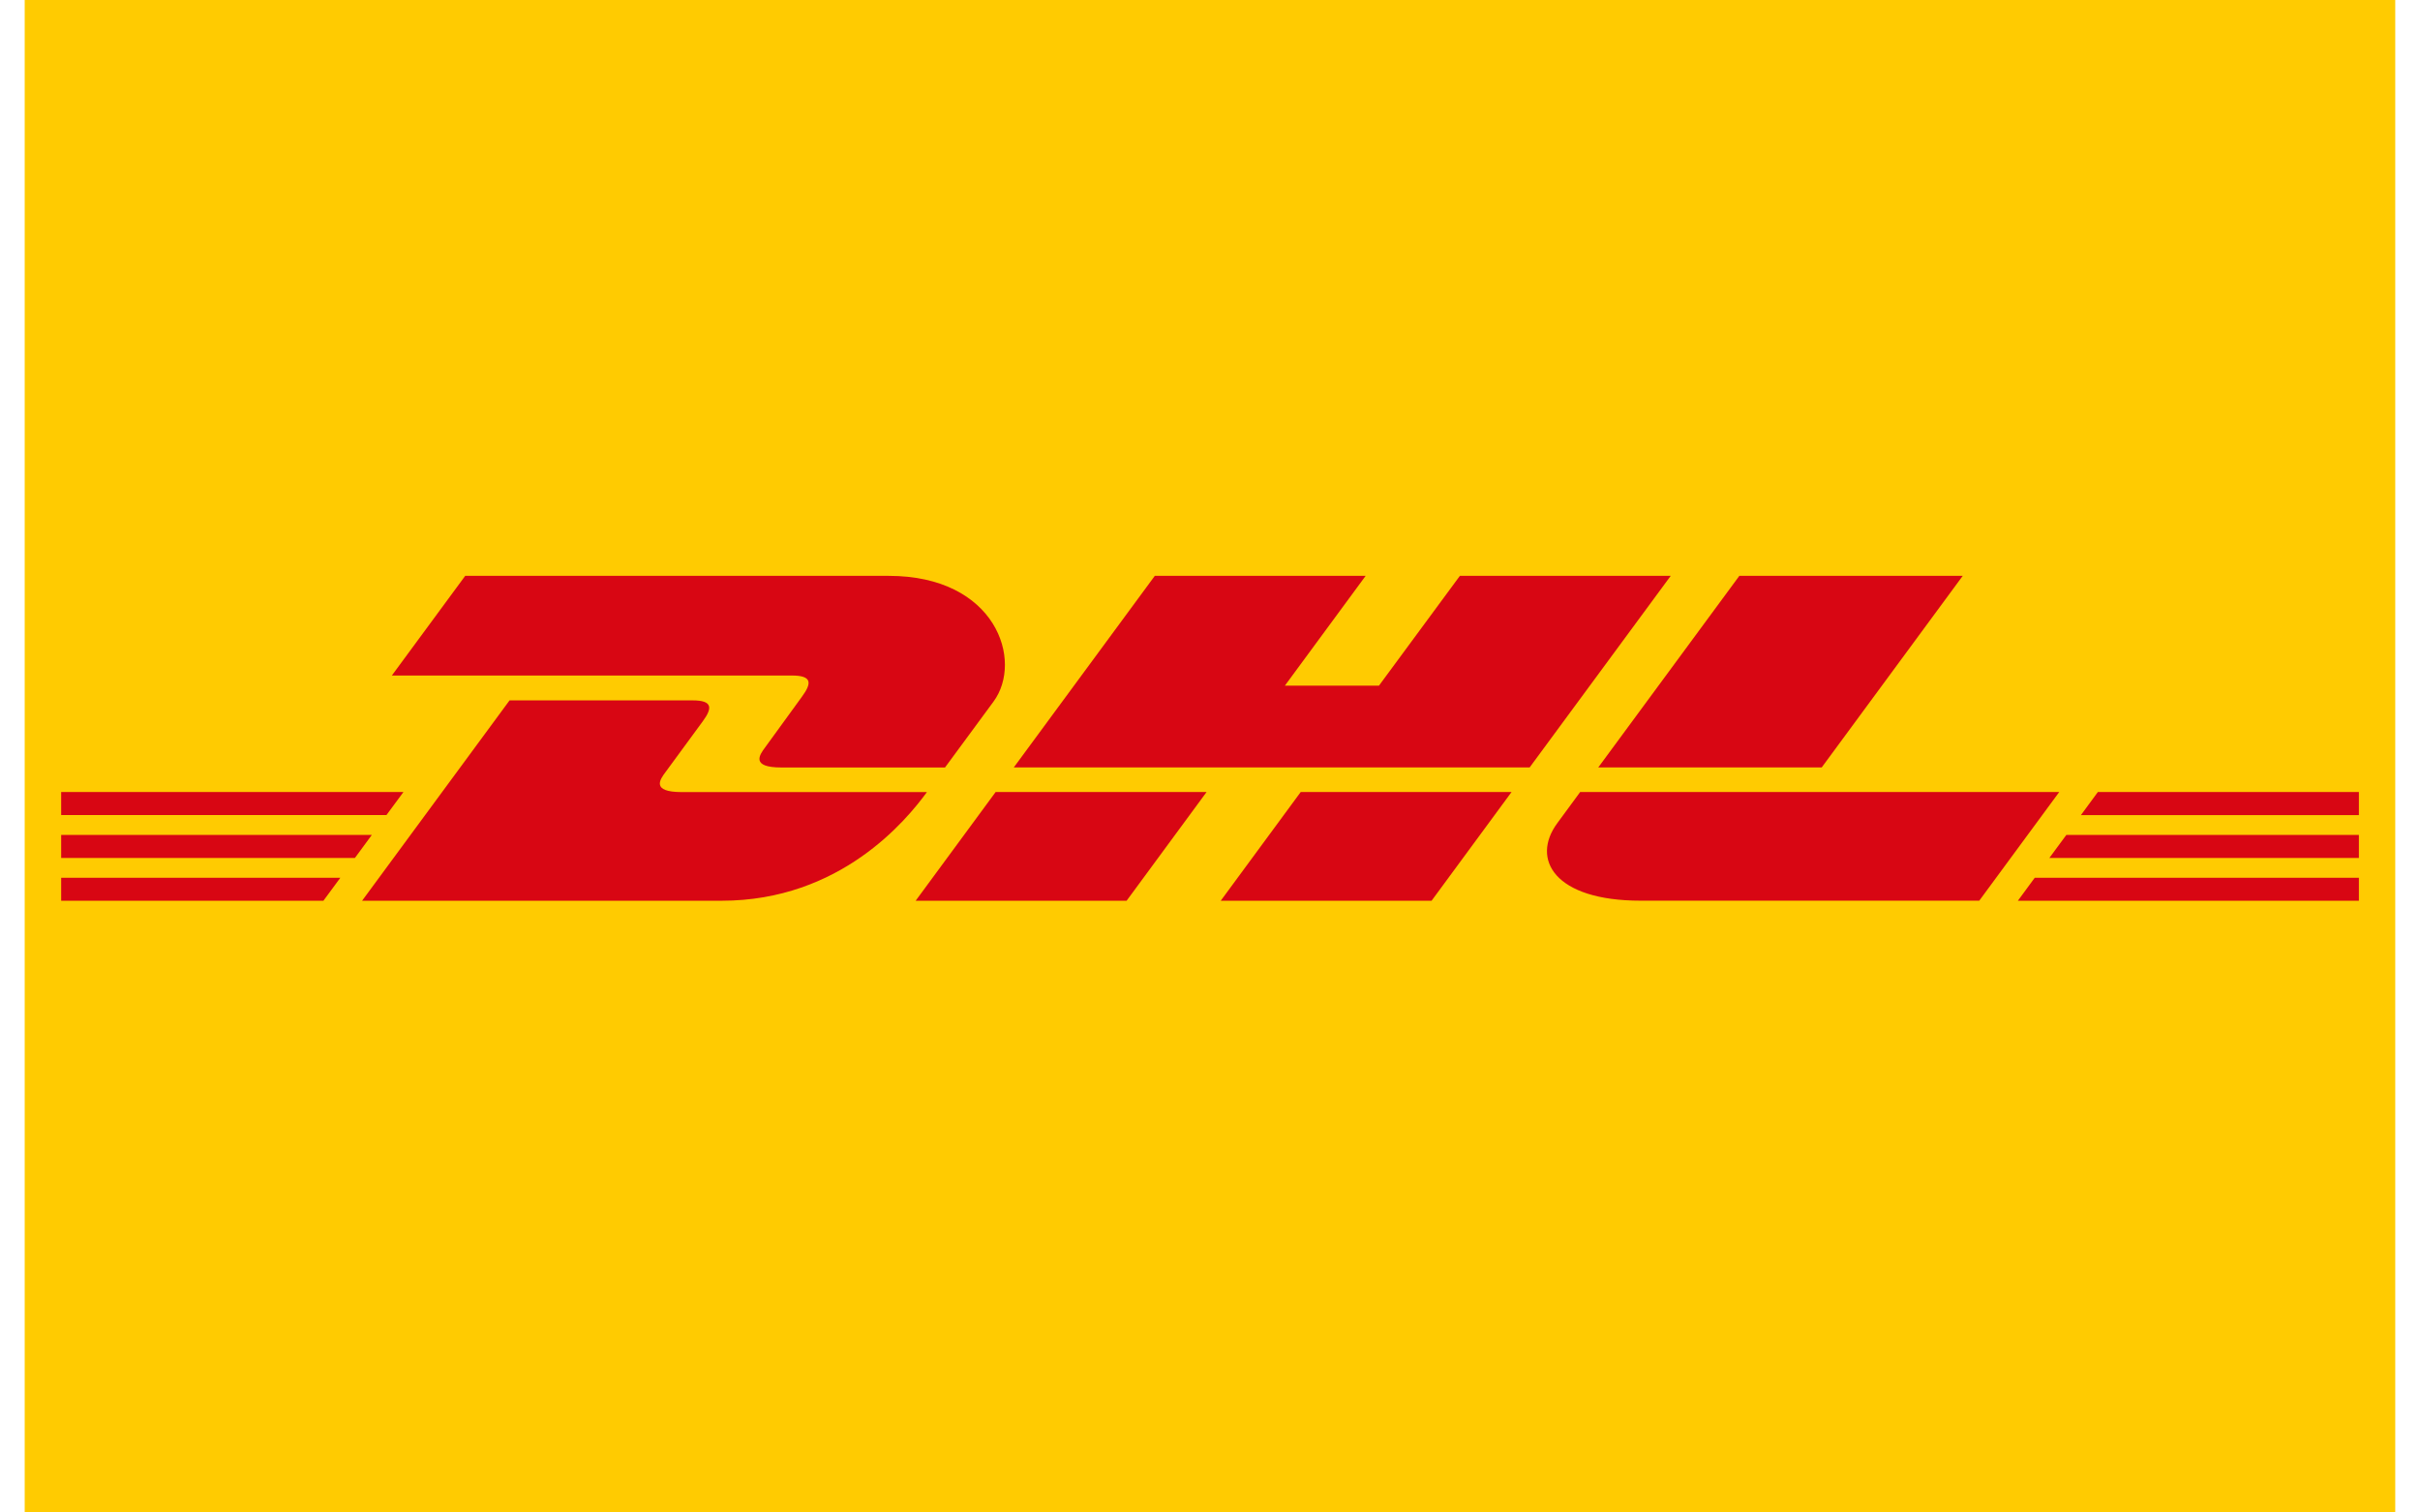
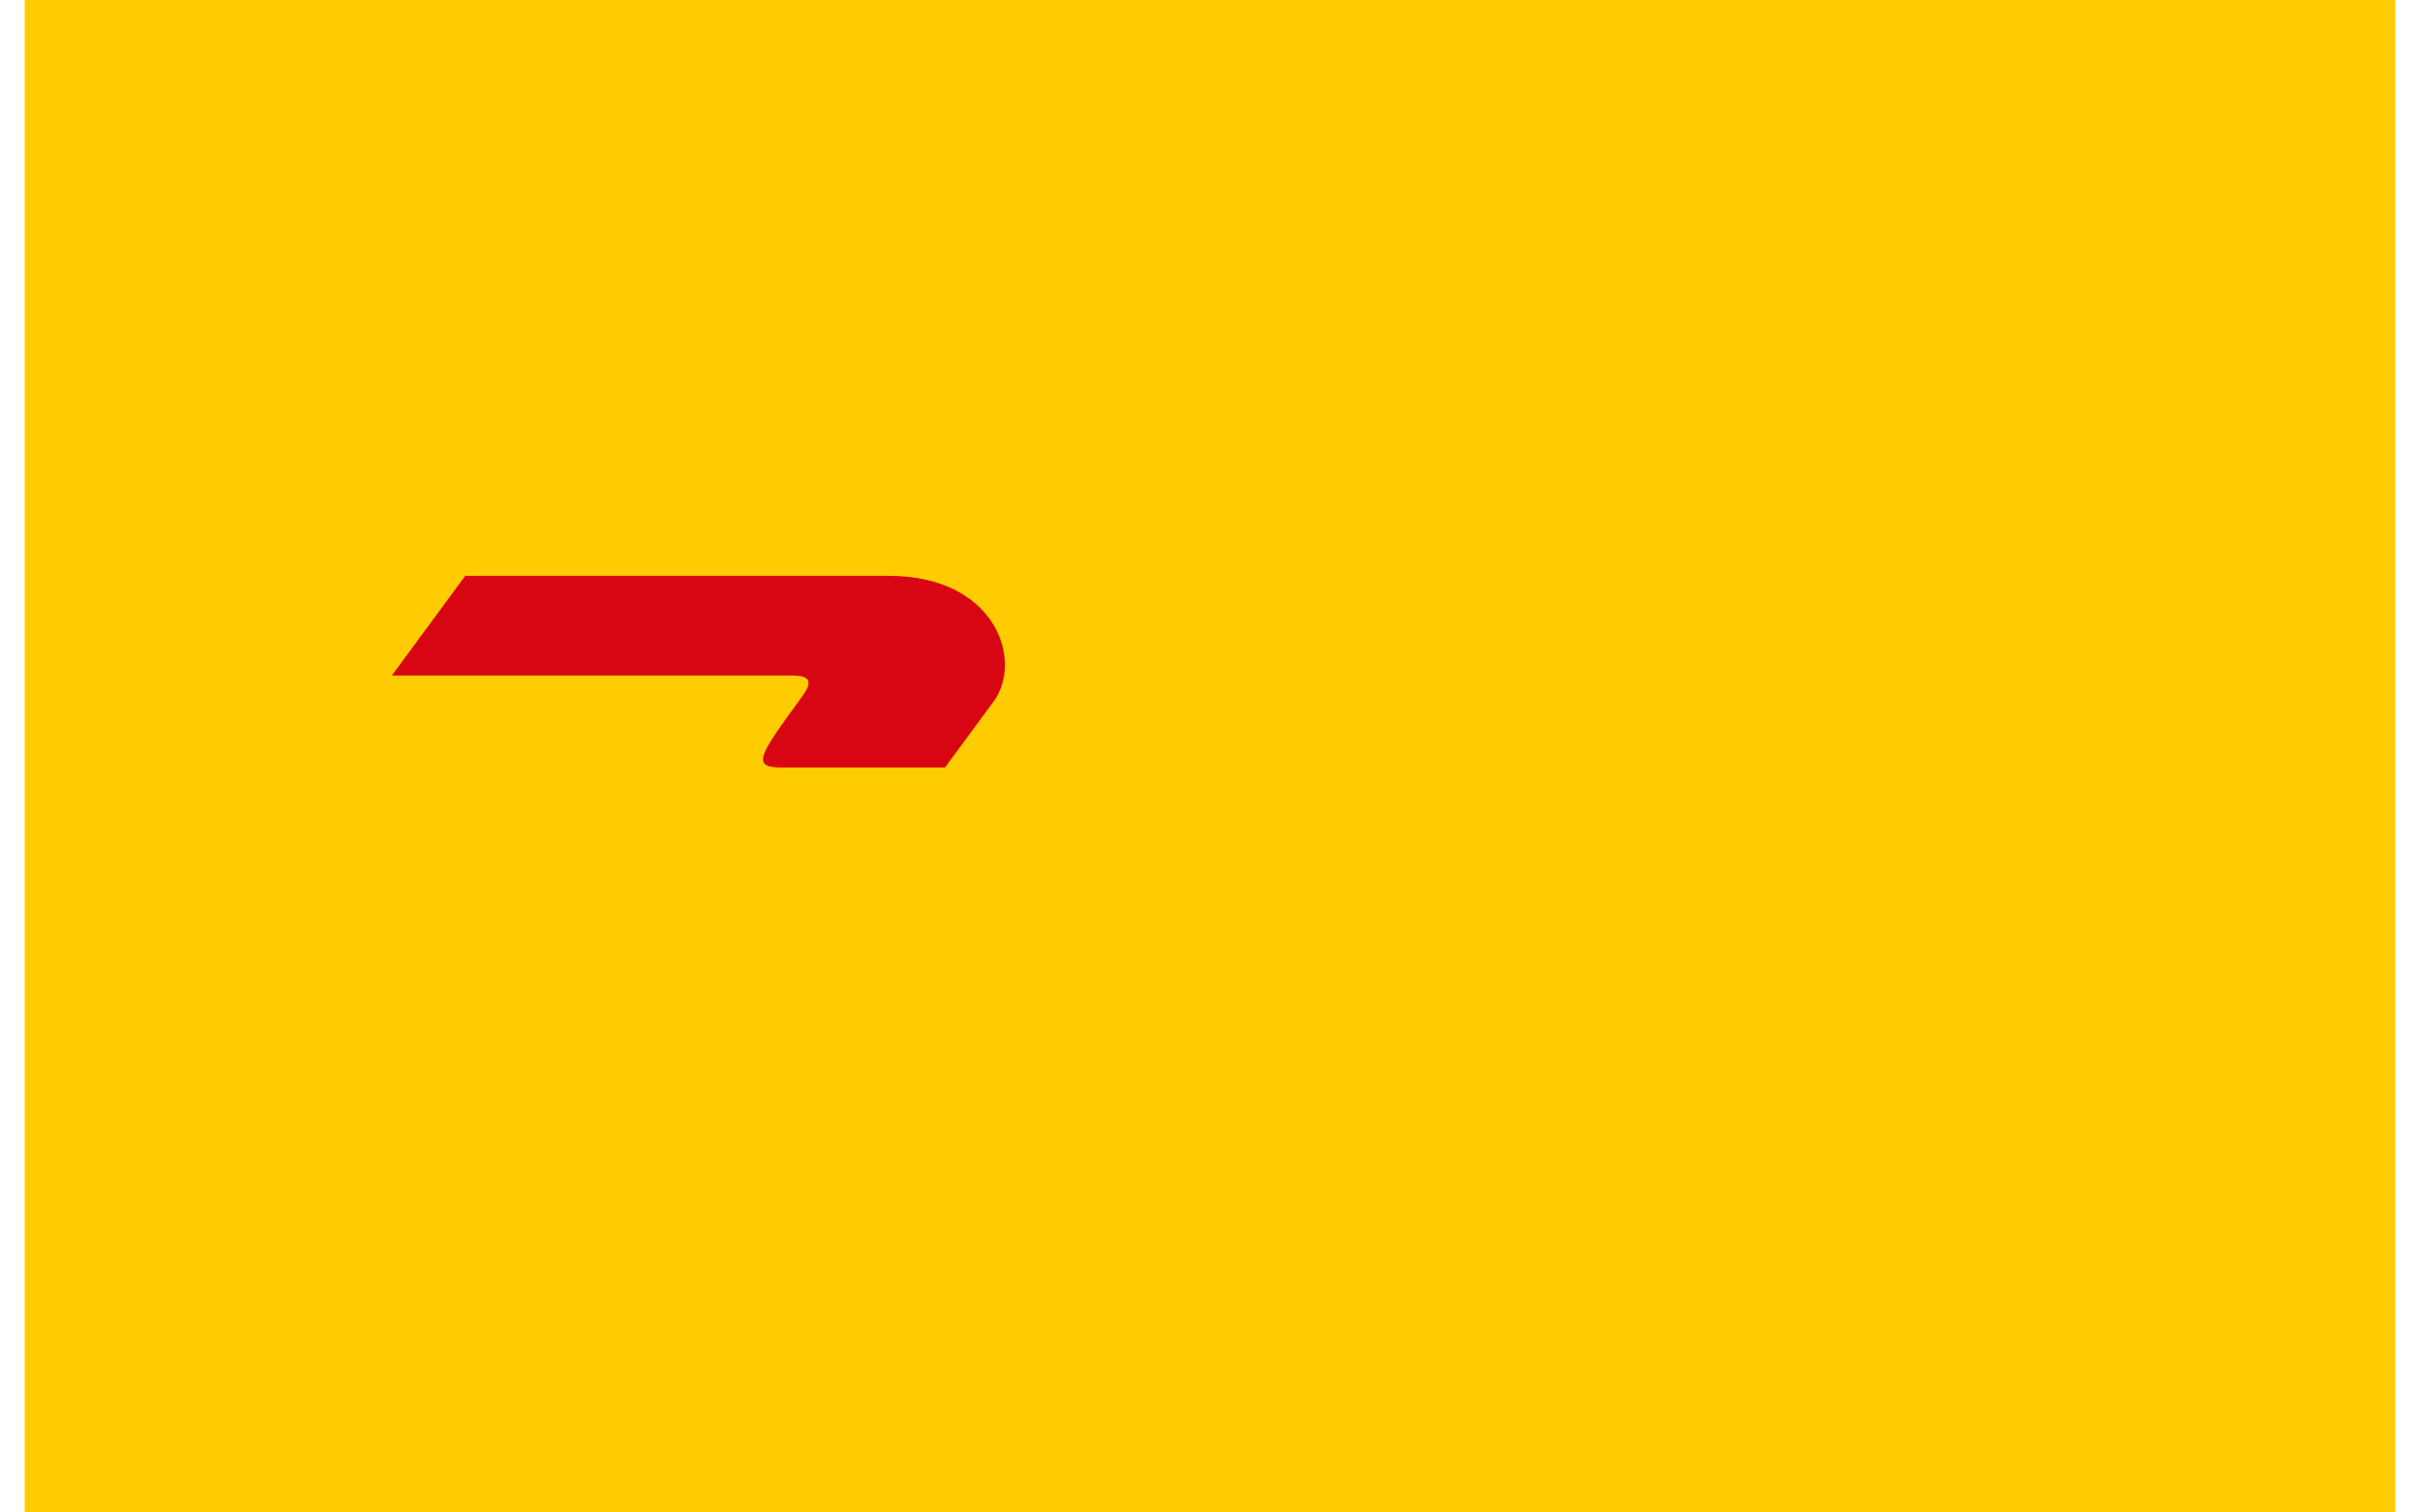
<svg xmlns="http://www.w3.org/2000/svg" width="48" height="30" viewBox="0 0 48 30" fill="none">
  <g clip-path="url(#clip0_3726_12313)">
    <path d="M0.49 0H47.509V30H0.49V0Z" fill="#FFCB01" />
-     <path d="M9.228 11.421L7.772 13.399H15.707C16.109 13.399 16.104 13.55 15.907 13.818C15.708 14.088 15.375 14.555 15.172 14.83C15.069 14.969 14.883 15.223 15.499 15.223H18.744L19.706 13.916C20.302 13.106 19.758 11.422 17.626 11.422L9.228 11.421Z" fill="#D80613" />
-     <path d="M7.182 17.866L10.107 13.892H13.737C14.138 13.892 14.133 14.044 13.937 14.31L13.197 15.319C13.094 15.458 12.907 15.711 13.524 15.711H18.385C17.982 16.265 16.669 17.866 14.315 17.866H7.182ZM23.932 15.71L22.346 17.866H18.162L19.748 15.71H23.932ZM30.34 15.222H20.108L22.906 11.421H27.088L25.485 13.6H27.351L28.957 11.421H33.139L30.34 15.222ZM29.981 15.71L28.395 17.866H24.213L25.799 15.71H29.981ZM1.213 16.561H7.375L7.039 17.018H1.213V16.561ZM1.213 15.71H8.002L7.665 16.167H1.213V15.71ZM1.213 17.411H6.75L6.415 17.866H1.213V17.411ZM46.788 17.018H40.648L40.985 16.561H46.788V17.018ZM46.788 17.866H40.024L40.358 17.411H46.788V17.866ZM41.61 15.71H46.788V16.168H41.274L41.61 15.71ZM38.931 11.421L36.133 15.222H31.701L34.5 11.421H38.931ZM31.342 15.71C31.342 15.71 31.037 16.128 30.888 16.328C30.363 17.039 30.827 17.865 32.541 17.865H39.258L40.844 15.71H31.342Z" fill="#D80613" />
+     <path d="M9.228 11.421L7.772 13.399H15.707C16.109 13.399 16.104 13.55 15.907 13.818C15.069 14.969 14.883 15.223 15.499 15.223H18.744L19.706 13.916C20.302 13.106 19.758 11.422 17.626 11.422L9.228 11.421Z" fill="#D80613" />
  </g>
  <defs>
    <clipPath id="clip0_3726_12313">
      <rect width="47.022" height="30" fill="white" transform="translate(0.489)" />
    </clipPath>
  </defs>
</svg>